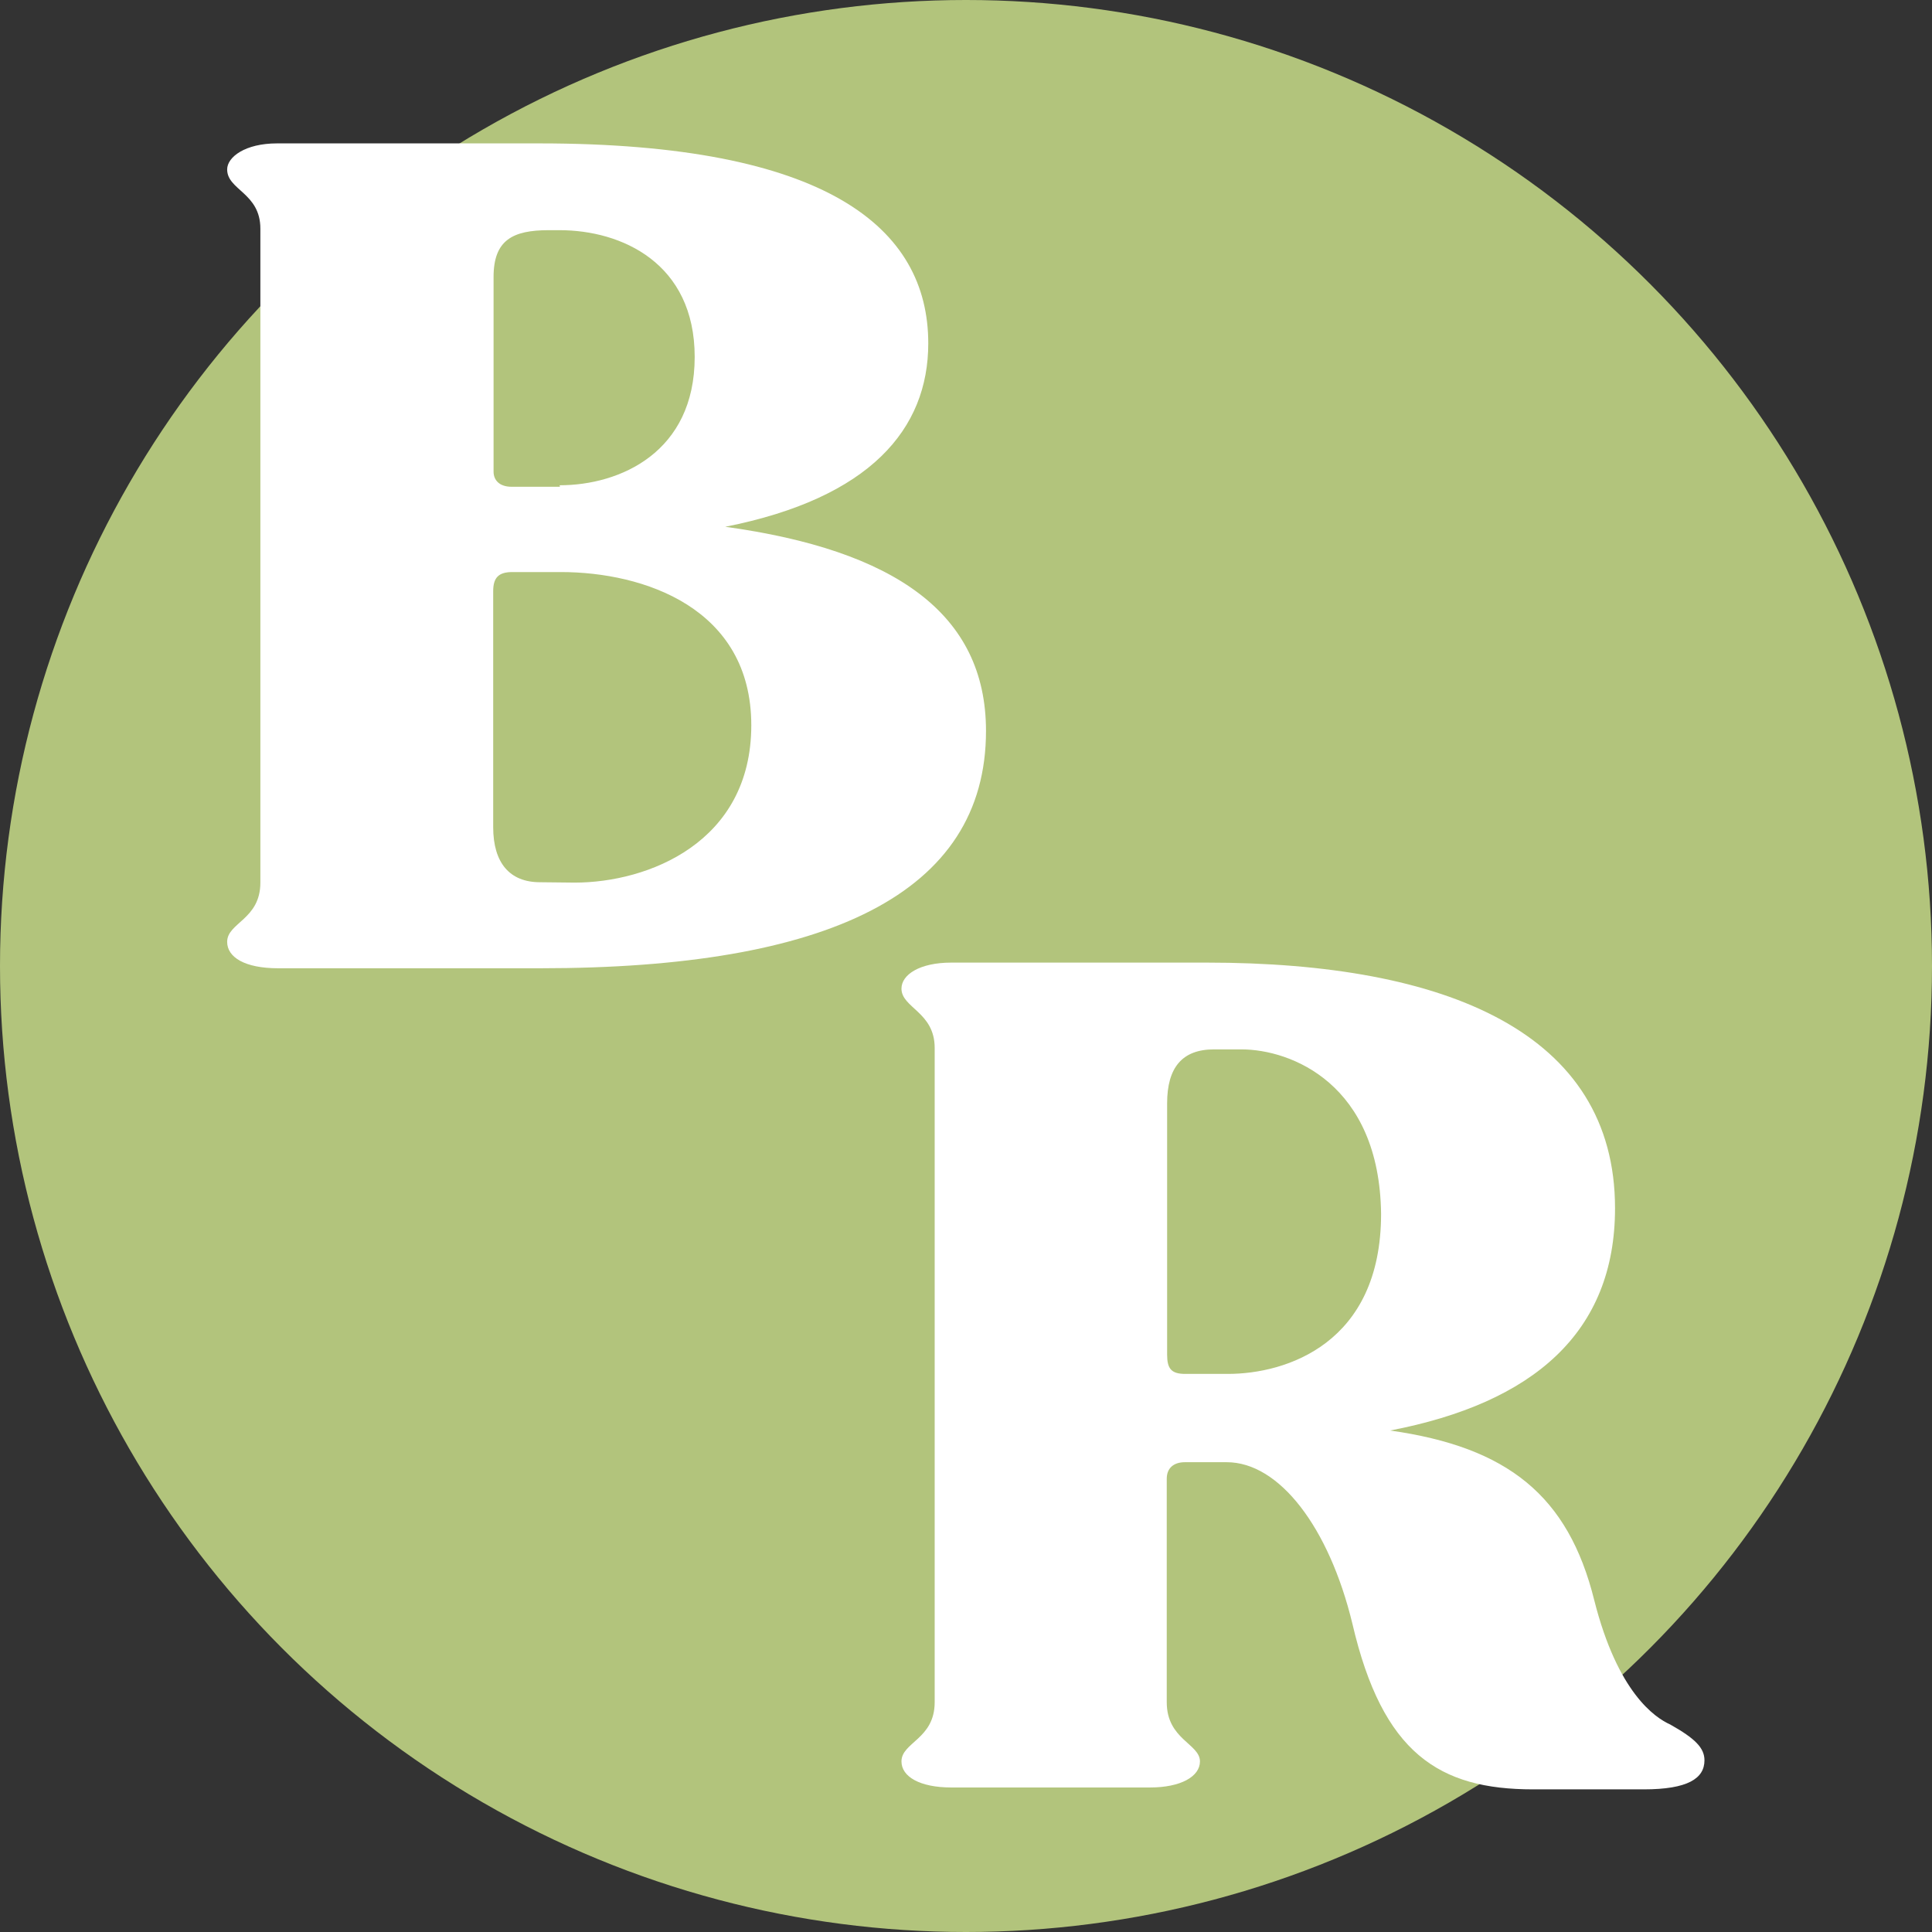
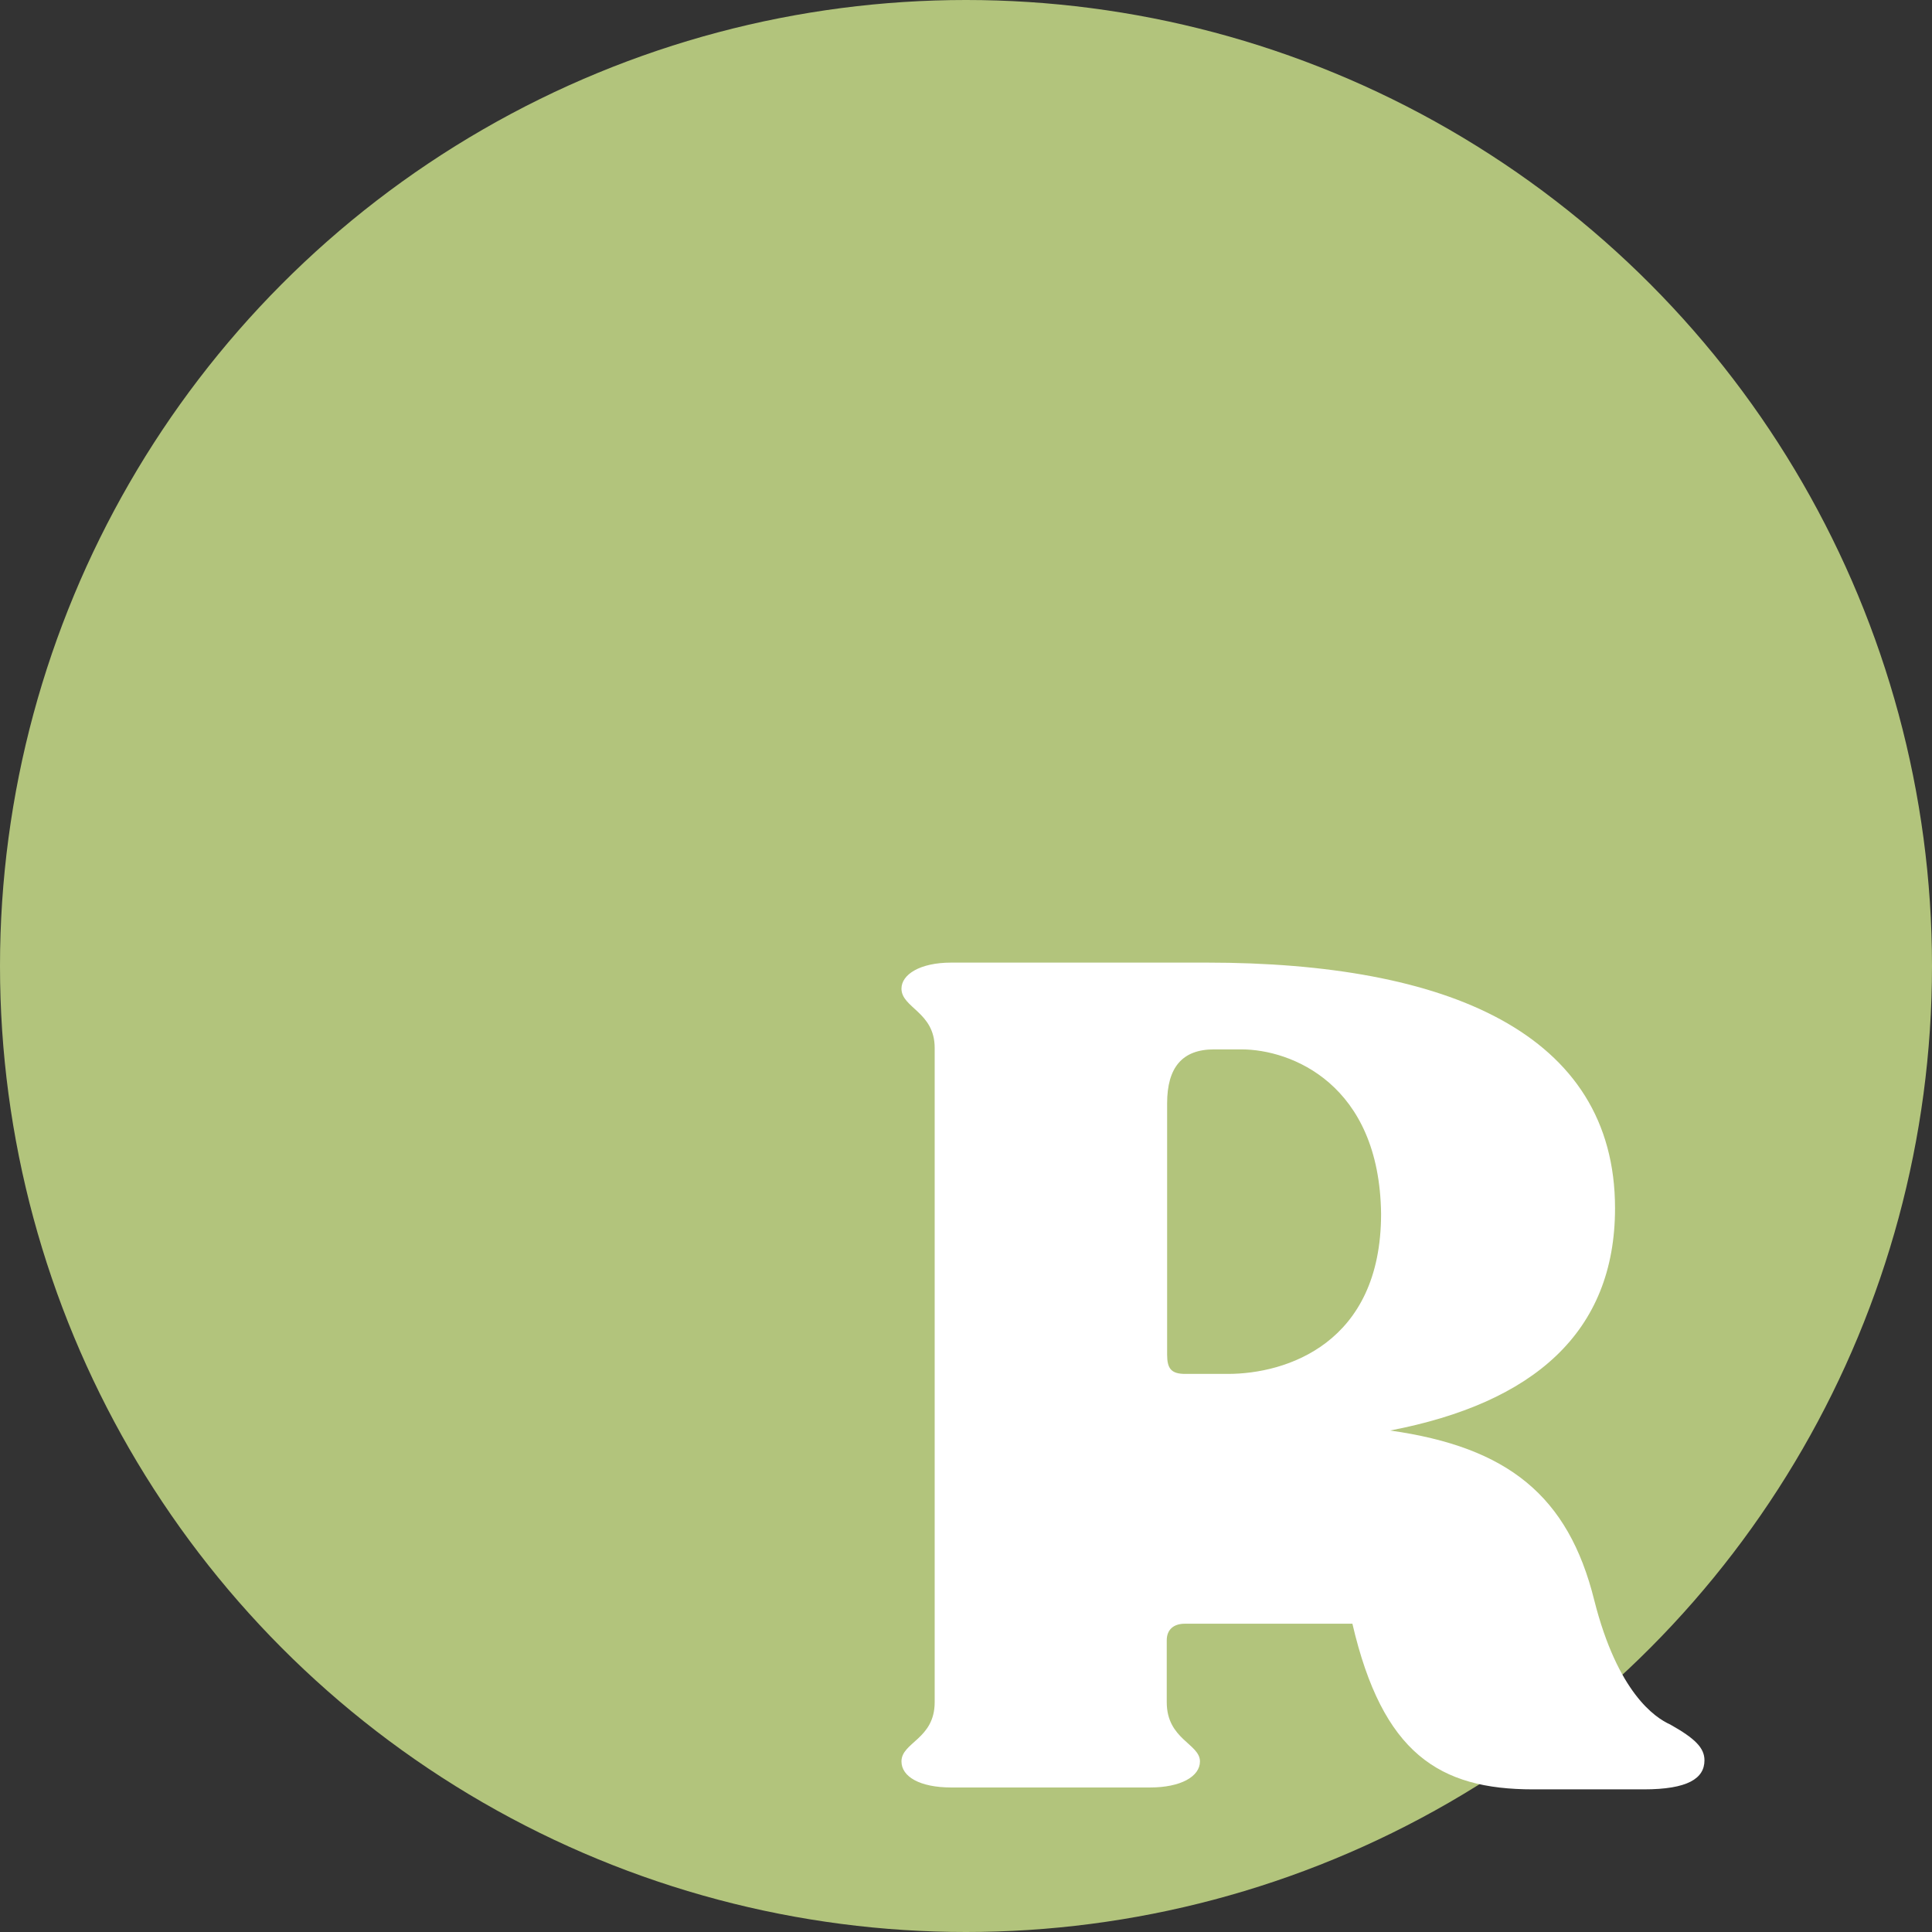
<svg xmlns="http://www.w3.org/2000/svg" version="1.1" id="ButterRaum_LOGO_mit_Zusatz_RZ-01" x="0px" y="0px" viewBox="0 0 512 512" style="enable-background:new 0 0 512 512;" xml:space="preserve">
  <rect x="0" y="0" width="512" height="512" fill="#333333" stroke="none" />
  <style type="text/css">
	.st0{fill:#B2C47C;}
	.st1{fill:#FFFFFF;}
</style>
  <circle class="st0" cx="256" cy="256" r="256" />
  <g>
    <g>
-       <path id="Pfad_179" class="st1" d="M309.2,451.1c0,9.9,8.8,11,8.8,15.7c0,4-5.1,6.9-13.2,6.9h-52.7c-8.4,0-13.2-2.9-13.2-6.9    c0-5.1,8.8-5.9,8.8-15.7V277.7c0-9.5-8.8-10.6-8.8-15.7c0-3.7,4.8-6.9,13.2-6.9h67.7c63.6,0,108.2,18.6,108.2,65.1    c0,32.9-21.6,51.6-59.6,58.9c31.1,4.4,47.2,17.2,54.1,45c6.2,24.5,16.1,31.1,20.1,32.9c6.6,3.7,9.1,6.2,9.1,9.5    c0,4.8-4.4,7.7-16.1,7.7h-29.3c-24.9,0-39.9-9.5-47.9-43.9c-6.2-25.6-19.4-42.8-33.3-42.8H314c-2.9,0-4.8,1.5-4.8,4.4V451.1z     M329,278.1h-7.3c-8.4,0-12.4,4.8-12.4,14.3v66.6c0,3.7,1.1,5.1,4.8,5.1h11.3c15.4,0,40.6-8,40.6-42.4    C365.6,287.2,342.1,278.1,329,278.1z" />
-       <path id="Pfad_175" class="st1" d="M261.3,193.7c0,43.2-42.1,62.9-118.1,62.9H73.7c-8.8,0-13.5-2.9-13.5-7c0-5.1,8.8-5.9,8.8-15.7    V60.6c0-9.5-8.8-10.2-8.8-15.7c0-3.3,4.8-6.9,13.2-6.9h69.5c76.1,0,103.1,22.3,103.1,53c0,22.7-15.4,41-53.8,48.6    C237.1,145.8,261.3,162.6,261.3,193.7z M148.3,128.6c16.1,0,35.8-8.8,35.8-34c0-24.9-19.4-33.6-35.8-33.6h-2.9    c-9.5,0-14.6,2.6-14.6,12.4v51.6c0,2.2,1.5,4,4.8,4h12.8L148.3,128.6z M152.3,233.9c19.4,0,46.8-10.6,46.8-41.7    s-28.5-40.6-50.5-40.6h-12.8c-3.7,0-5.1,1.5-5.1,5.1v62.5c0,9.5,4.4,14.6,12.4,14.6L152.3,233.9z" />
+       <path id="Pfad_179" class="st1" d="M309.2,451.1c0,9.9,8.8,11,8.8,15.7c0,4-5.1,6.9-13.2,6.9h-52.7c-8.4,0-13.2-2.9-13.2-6.9    c0-5.1,8.8-5.9,8.8-15.7V277.7c0-9.5-8.8-10.6-8.8-15.7c0-3.7,4.8-6.9,13.2-6.9h67.7c63.6,0,108.2,18.6,108.2,65.1    c0,32.9-21.6,51.6-59.6,58.9c31.1,4.4,47.2,17.2,54.1,45c6.2,24.5,16.1,31.1,20.1,32.9c6.6,3.7,9.1,6.2,9.1,9.5    c0,4.8-4.4,7.7-16.1,7.7h-29.3c-24.9,0-39.9-9.5-47.9-43.9H314c-2.9,0-4.8,1.5-4.8,4.4V451.1z     M329,278.1h-7.3c-8.4,0-12.4,4.8-12.4,14.3v66.6c0,3.7,1.1,5.1,4.8,5.1h11.3c15.4,0,40.6-8,40.6-42.4    C365.6,287.2,342.1,278.1,329,278.1z" />
    </g>
  </g>
</svg>